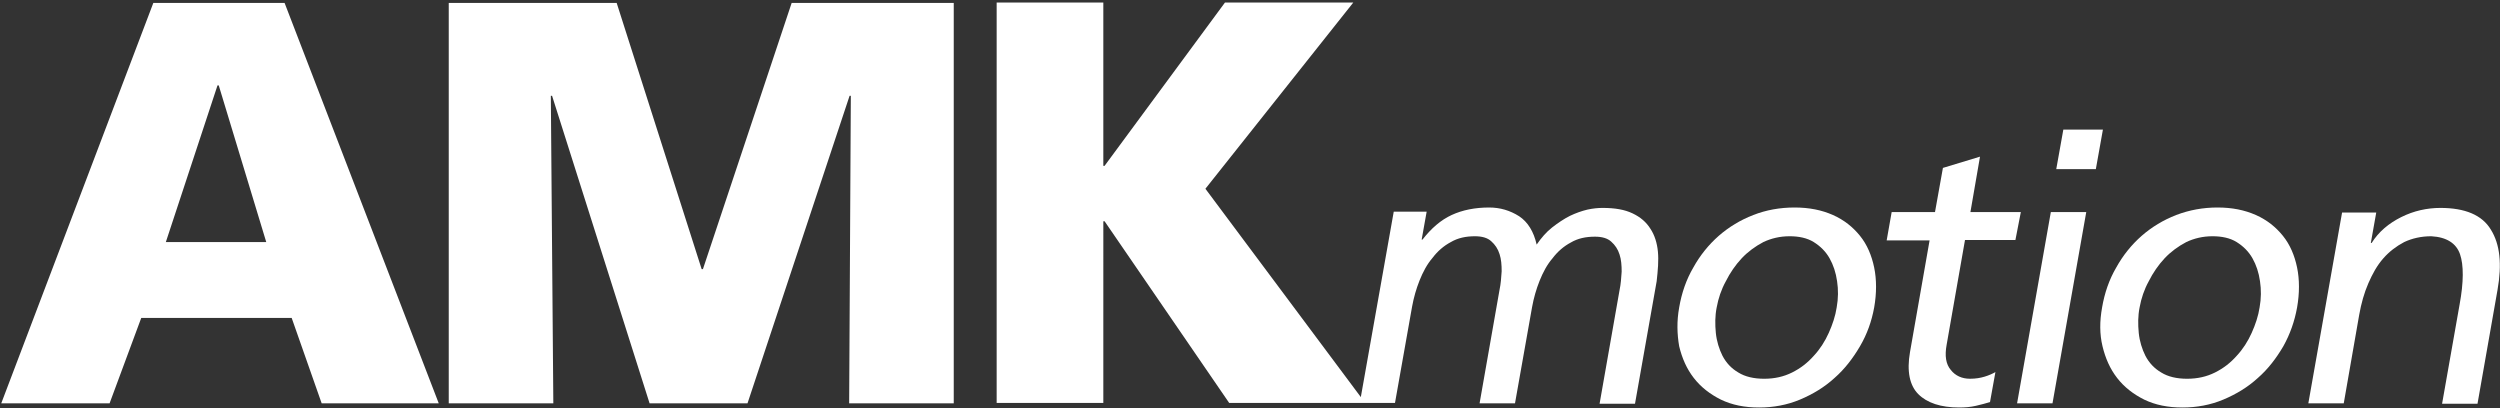
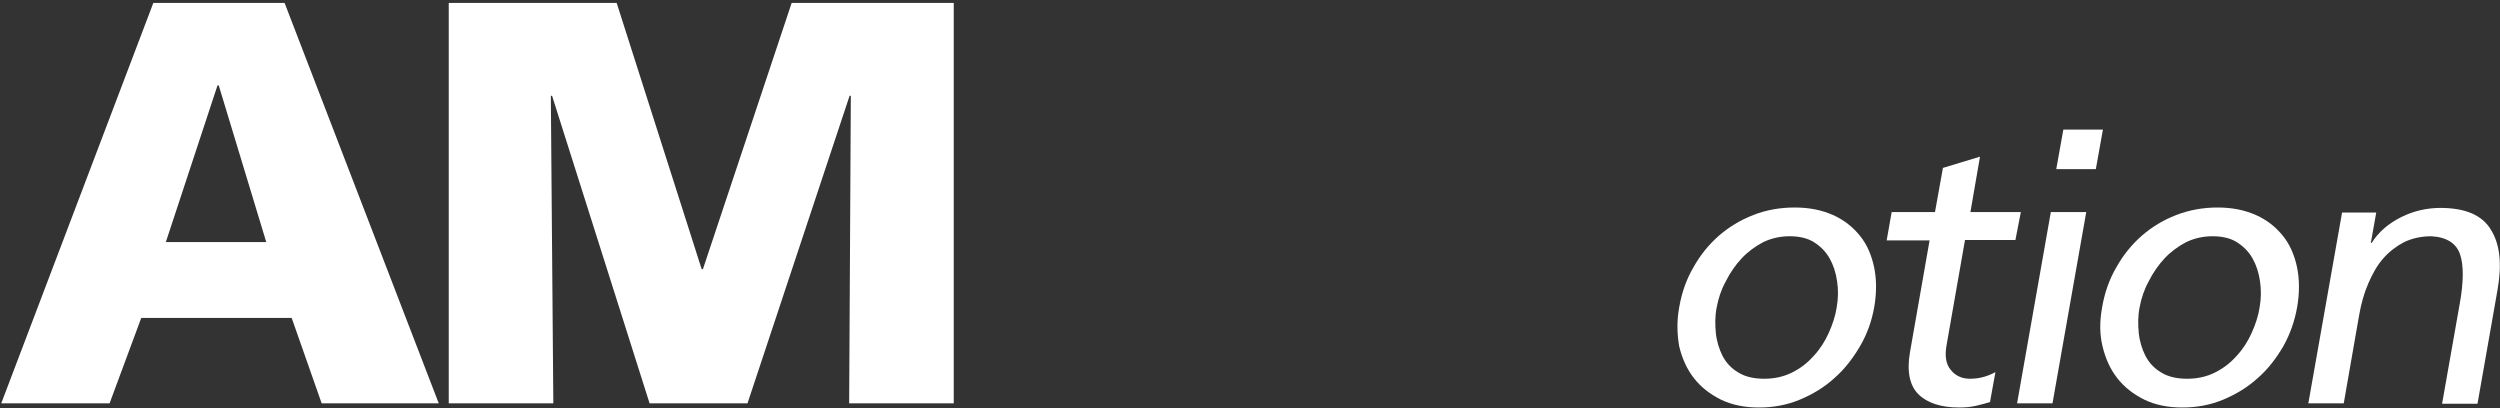
<svg xmlns="http://www.w3.org/2000/svg" version="1.2" viewBox="0 0 600 98" width="600" height="98">
  <rect x="0" y="0" width="600" height="98" fill="#333333" stroke="none" />
  <style>path{fill:#ffffff}</style>
  <g style="display:none">
    <path fill-rule="evenodd" class="a" d="m403 73.8c0.6-3.5 1.7-6.7 3.4-9.6 1.6-2.9 3.7-5.5 6.1-7.6 2.4-2.1 5.2-3.8 8.3-5q4.6-1.8 9.9-1.8c3.5 0 6.5 0.6 9.2 1.8 2.7 1.2 4.8 2.9 6.5 5 1.7 2.1 2.8 4.7 3.4 7.6 0.6 2.9 0.6 6.2 0 9.6-0.6 3.3-1.7 6.4-3.4 9.3-1.7 2.9-3.7 5.5-6.1 7.6-2.4 2.2-5.2 3.9-8.3 5.2-3.1 1.3-6.4 1.9-9.8 1.9-3.5 0-6.5-0.6-9.2-1.9-2.6-1.3-4.8-3-6.5-5.2-1.7-2.2-2.8-4.7-3.5-7.6-0.5-2.9-0.6-6 0-9.3zm9 0c-0.4 2-0.4 4.1-0.2 6.1 0.2 2 0.8 3.9 1.6 5.5 0.9 1.7 2.1 3 3.8 4 1.6 1 3.7 1.5 6.2 1.5 2.5 0 4.7-0.5 6.7-1.5 2-1 3.7-2.3 5.2-4 1.5-1.6 2.7-3.5 3.6-5.5 0.9-2 1.6-4.1 1.9-6.1 0.4-2.2 0.4-4.3 0.1-6.3-0.3-2.1-0.9-3.9-1.8-5.5-0.9-1.6-2.2-2.9-3.8-3.9-1.6-1-3.6-1.4-5.8-1.4-2.3 0-4.4 0.5-6.3 1.4-1.9 1-3.7 2.3-5.2 3.9-1.5 1.6-2.8 3.5-3.8 5.5-1.1 2-1.8 4.1-2.2 6.3z" />
    <path fill-rule="evenodd" d="m504.5 73.8c0.6-3.5 1.7-6.7 3.4-9.6 1.6-2.9 3.7-5.5 6.1-7.6 2.4-2.1 5.2-3.8 8.3-5q4.7-1.8 9.9-1.8c3.5 0 6.5 0.6 9.2 1.8 2.7 1.2 4.8 2.9 6.5 5 1.7 2.1 2.8 4.7 3.4 7.6 0.6 2.9 0.6 6.2 0 9.6q-0.9 5-3.3 9.3c-1.7 2.9-3.7 5.5-6.1 7.6-2.4 2.2-5.2 3.9-8.3 5.2-3.1 1.3-6.4 1.9-9.8 1.9-3.5 0-6.5-0.6-9.2-1.9-2.6-1.3-4.8-3-6.5-5.2-1.7-2.2-2.8-4.7-3.5-7.6-0.7-2.9-0.7-6-0.1-9.3zm8.8 6.1c0.2 2 0.8 3.9 1.6 5.5 0.9 1.7 2.1 3 3.8 4 1.6 1 3.7 1.5 6.2 1.5 2.5 0 4.7-0.5 6.7-1.5 2-1 3.7-2.3 5.2-4 1.5-1.6 2.7-3.5 3.6-5.5 0.9-2 1.6-4.1 1.9-6.1 0.4-2.2 0.4-4.3 0.1-6.3-0.3-2.1-0.9-3.9-1.8-5.5-0.9-1.6-2.2-2.9-3.8-3.9-1.6-1-3.6-1.4-5.8-1.4-2.3 0-4.4 0.5-6.3 1.4-1.9 1-3.7 2.3-5.2 3.9-1.5 1.6-2.8 3.5-3.8 5.5-1.1 2-1.8 4.1-2.2 6.3-0.4 2-0.4 4.1-0.2 6.1z" />
    <path d="m566.2 75.6c0.5-2.8 1.2-5.3 2.2-7.6 1-2.3 2.1-4.3 3.6-6 1.4-1.6 3.1-2.9 5-3.9 1.9-0.9 4.1-1.4 6.5-1.4 3.7 0.2 6 1.7 6.9 4.3 0.9 2.6 0.9 6.7-0.1 12.1l-4.2 23.8h8.5l4.8-27.3c1.1-6.2 0.6-11-1.6-14.5-2.1-3.5-6.2-5.2-12.1-5.2-3.2 0-6.4 0.7-9.4 2.2-3 1.5-5.4 3.5-7.1 6.2h-0.2l1.3-7.3h-8.2l-8.1 45.8h8.5z" />
    <path d="m504.7 31.1h-9.5l-1.7 9.5h9.5z" />
    <path d="m132.2 23h0.3l23.4 73.8h23.5l24.5-73.8h0.3l-0.4 73.8h25.1v-96.1h-38.9l-21.3 63.9h-0.3l-20.4-63.9h-40.3v96.1h25.1z" />
    <path fill-rule="evenodd" d="m68.3 0.7l37 96.1h-28.1l-7.2-20.5h-36.1l-7.6 20.5h-26l36.5-96.1zm-4.4 57.4l-11.4-37.6h-0.3l-12.4 37.6z" />
-     <path d="m264.8 53.1h0.3l29.9 43.6h39.8l4.1-23.1q0.6-3.3 1.8-6.3c0.8-2 1.8-3.9 3.1-5.4 1.2-1.6 2.7-2.9 4.4-3.8 1.7-1 3.6-1.4 5.8-1.4q2.6 0 3.9 1.2c0.9 0.8 1.6 1.8 2 3.1 0.4 1.2 0.5 2.6 0.5 4.1-0.1 1.5-0.2 3-0.5 4.4l-4.8 27.3h8.5l4.1-23.1q0.6-3.3 1.8-6.3c0.8-2 1.8-3.9 3.1-5.4 1.2-1.6 2.7-2.9 4.4-3.8 1.7-1 3.6-1.4 5.8-1.4q2.6 0 3.9 1.2c0.9 0.8 1.6 1.8 2 3.1 0.4 1.2 0.5 2.6 0.5 4.1-0.1 1.5-0.2 3-0.5 4.4l-4.8 27.3h8.5l5.2-29.4c0.3-2.7 0.5-5 0.3-7.1-0.2-2.1-0.8-4-1.8-5.5-1-1.6-2.4-2.8-4.3-3.7-1.9-0.9-4.2-1.3-7.2-1.3-1 0-2.2 0.1-3.6 0.4q-2.1 0.5-4.2 1.5c-1.4 0.7-2.9 1.7-4.3 2.8-1.4 1.1-2.6 2.5-3.7 4.1-0.7-3.1-2.1-5.4-4.2-6.8q-3.3-2.1-7.2-2.1-5.1 0-9 1.8c-2.6 1.2-4.9 3.2-7 5.9h-0.2l1.2-6.7h-7.9l-7.9 44.5-37.3-50 35.5-44.7h-30.8l-28.9 39.2h-0.3v-39.2h-25.6v96.1h25.6z" />
    <path d="m458.4 84.5c-0.8 4.6-0.1 8 2 10.1 2.1 2.1 5.4 3.2 9.8 3.2 1.4 0 2.7-0.1 4-0.4 1.3-0.3 2.4-0.6 3.4-0.9l1.3-7.2c-0.7 0.4-1.6 0.8-2.6 1.1-1 0.3-2.1 0.5-3.5 0.5-1.9 0-3.5-0.7-4.6-2.1-1.2-1.4-1.5-3.4-1-6.1l4.4-25.1h12.1l1.3-6.7h-12.1l2.3-13.3-8.9 2.7-1.9 10.6h-10.4l-1.2 6.8h10.3z" />
-     <path d="m492.6 96.8l8.1-45.9h-8.5l-8.1 45.9z" />
+     <path d="m492.6 96.8l8.1-45.9h-8.5l-8.1 45.9" />
  </g>
  <path fill-rule="evenodd" d="m403 73.8c0.6-3.5 1.7-6.7 3.4-9.6 1.6-2.9 3.7-5.5 6.1-7.6 2.4-2.1 5.2-3.8 8.3-5q4.6-1.8 9.9-1.8c3.5 0 6.5 0.6 9.2 1.8 2.7 1.2 4.8 2.9 6.5 5 1.7 2.1 2.8 4.7 3.4 7.6 0.6 2.9 0.6 6.2 0 9.6-0.6 3.3-1.7 6.4-3.4 9.3-1.7 2.9-3.7 5.5-6.1 7.6-2.4 2.2-5.2 3.9-8.3 5.2-3.1 1.3-6.4 1.9-9.8 1.9-3.5 0-6.5-0.6-9.2-1.9-2.6-1.3-4.8-3-6.5-5.2-1.7-2.2-2.8-4.7-3.5-7.6-0.5-2.9-0.6-6 0-9.3zm9 0c-0.4 2-0.4 4.1-0.2 6.1 0.2 2 0.8 3.9 1.6 5.5 0.9 1.7 2.1 3 3.8 4 1.6 1 3.7 1.5 6.2 1.5 2.5 0 4.7-0.5 6.7-1.5 2-1 3.7-2.3 5.2-4 1.5-1.6 2.7-3.5 3.6-5.5 0.9-2 1.6-4.1 1.9-6.1 0.4-2.2 0.4-4.3 0.1-6.3-0.3-2.1-0.9-3.9-1.8-5.5-0.9-1.6-2.2-2.9-3.8-3.9-1.6-1-3.6-1.4-5.8-1.4-2.3 0-4.4 0.5-6.3 1.4-1.9 1-3.7 2.3-5.2 3.9-1.5 1.6-2.8 3.5-3.8 5.5-1.1 2-1.8 4.1-2.2 6.3z" />
  <path fill-rule="evenodd" d="m504.5 73.8c0.6-3.5 1.7-6.7 3.4-9.6 1.6-2.9 3.7-5.5 6.1-7.6 2.4-2.1 5.2-3.8 8.3-5q4.7-1.8 9.9-1.8c3.5 0 6.5 0.6 9.2 1.8 2.7 1.2 4.8 2.9 6.5 5 1.7 2.1 2.8 4.7 3.4 7.6 0.6 2.9 0.6 6.2 0 9.6q-0.9 5-3.3 9.3c-1.7 2.9-3.7 5.5-6.1 7.6-2.4 2.2-5.2 3.9-8.3 5.2-3.1 1.3-6.4 1.9-9.8 1.9-3.5 0-6.5-0.6-9.2-1.9-2.6-1.3-4.8-3-6.5-5.2-1.7-2.2-2.8-4.7-3.5-7.6-0.7-2.9-0.7-6-0.1-9.3zm8.8 6.1c0.2 2 0.8 3.9 1.6 5.5 0.9 1.7 2.1 3 3.8 4 1.6 1 3.7 1.5 6.2 1.5 2.5 0 4.7-0.5 6.7-1.5 2-1 3.7-2.3 5.2-4 1.5-1.6 2.7-3.5 3.6-5.5 0.9-2 1.6-4.1 1.9-6.1 0.4-2.2 0.4-4.3 0.1-6.3-0.3-2.1-0.9-3.9-1.8-5.5-0.9-1.6-2.2-2.9-3.8-3.9-1.6-1-3.6-1.4-5.8-1.4-2.3 0-4.4 0.5-6.3 1.4-1.9 1-3.7 2.3-5.2 3.9-1.5 1.6-2.8 3.5-3.8 5.5-1.1 2-1.8 4.1-2.2 6.3-0.4 2-0.4 4.1-0.2 6.1z" />
  <path d="m566.2 75.6c0.5-2.8 1.2-5.3 2.2-7.6 1-2.3 2.1-4.3 3.6-6 1.4-1.6 3.1-2.9 5-3.9 1.9-0.9 4.1-1.4 6.5-1.4 3.7 0.2 6 1.7 6.9 4.3 0.9 2.6 0.9 6.7-0.1 12.1l-4.2 23.8h8.5l4.8-27.3c1.1-6.2 0.6-11-1.6-14.5-2.1-3.5-6.2-5.2-12.1-5.2-3.2 0-6.4 0.7-9.4 2.2-3 1.5-5.4 3.5-7.1 6.2h-0.2l1.3-7.3h-8.2l-8.1 45.8h8.5z" />
  <path d="m504.7 31.1h-9.5l-1.7 9.5h9.5z" />
  <path d="m132.2 23h0.3l23.4 73.8h23.5l24.5-73.8h0.3l-0.4 73.8h25.1v-96.1h-38.9l-21.3 63.9h-0.3l-20.4-63.9h-40.3v96.1h25.1z" />
  <path fill-rule="evenodd" d="m68.3 0.7l37 96.1h-28.1l-7.2-20.5h-36.1l-7.6 20.5h-26l36.5-96.1zm-4.4 57.4l-11.4-37.6h-0.3l-12.4 37.6z" />
-   <path d="m264.8 53.1h0.3l29.9 43.6h39.8l4.1-23.1q0.6-3.3 1.8-6.3c0.8-2 1.8-3.9 3.1-5.4 1.2-1.6 2.7-2.9 4.4-3.8 1.7-1 3.6-1.4 5.8-1.4q2.6 0 3.9 1.2c0.9 0.8 1.6 1.8 2 3.1 0.4 1.2 0.5 2.6 0.5 4.1-0.1 1.5-0.2 3-0.5 4.4l-4.8 27.3h8.5l4.1-23.1q0.6-3.3 1.8-6.3c0.8-2 1.8-3.9 3.1-5.4 1.2-1.6 2.7-2.9 4.4-3.8 1.7-1 3.6-1.4 5.8-1.4q2.6 0 3.9 1.2c0.9 0.8 1.6 1.8 2 3.1 0.4 1.2 0.5 2.6 0.5 4.1-0.1 1.5-0.2 3-0.5 4.4l-4.8 27.3h8.5l5.2-29.4c0.3-2.7 0.5-5 0.3-7.1-0.2-2.1-0.8-4-1.8-5.5-1-1.6-2.4-2.8-4.3-3.7-1.9-0.9-4.2-1.3-7.2-1.3-1 0-2.2 0.1-3.6 0.4q-2.1 0.5-4.2 1.5c-1.4 0.7-2.9 1.7-4.3 2.8-1.4 1.1-2.6 2.5-3.7 4.1-0.7-3.1-2.1-5.4-4.2-6.8q-3.3-2.1-7.2-2.1-5.1 0-9 1.8c-2.6 1.2-4.9 3.2-7 5.9h-0.2l1.2-6.7h-7.9l-7.9 44.5-37.3-50 35.5-44.7h-30.8l-28.9 39.2h-0.3v-39.2h-25.6v96.1h25.6z" />
  <path d="m458.4 84.5c-0.8 4.6-0.1 8 2 10.1 2.1 2.1 5.4 3.2 9.8 3.2 1.4 0 2.7-0.1 4-0.4 1.3-0.3 2.4-0.6 3.4-0.9l1.3-7.2c-0.7 0.4-1.6 0.8-2.6 1.1-1 0.3-2.1 0.5-3.5 0.5-1.9 0-3.5-0.7-4.6-2.1-1.2-1.4-1.5-3.4-1-6.1l4.4-25.1h12.1l1.3-6.7h-12.1l2.3-13.3-8.9 2.7-1.9 10.6h-10.4l-1.2 6.8h10.3z" />
  <path d="m492.6 96.8l8.1-45.9h-8.5l-8.1 45.9z" />
</svg>